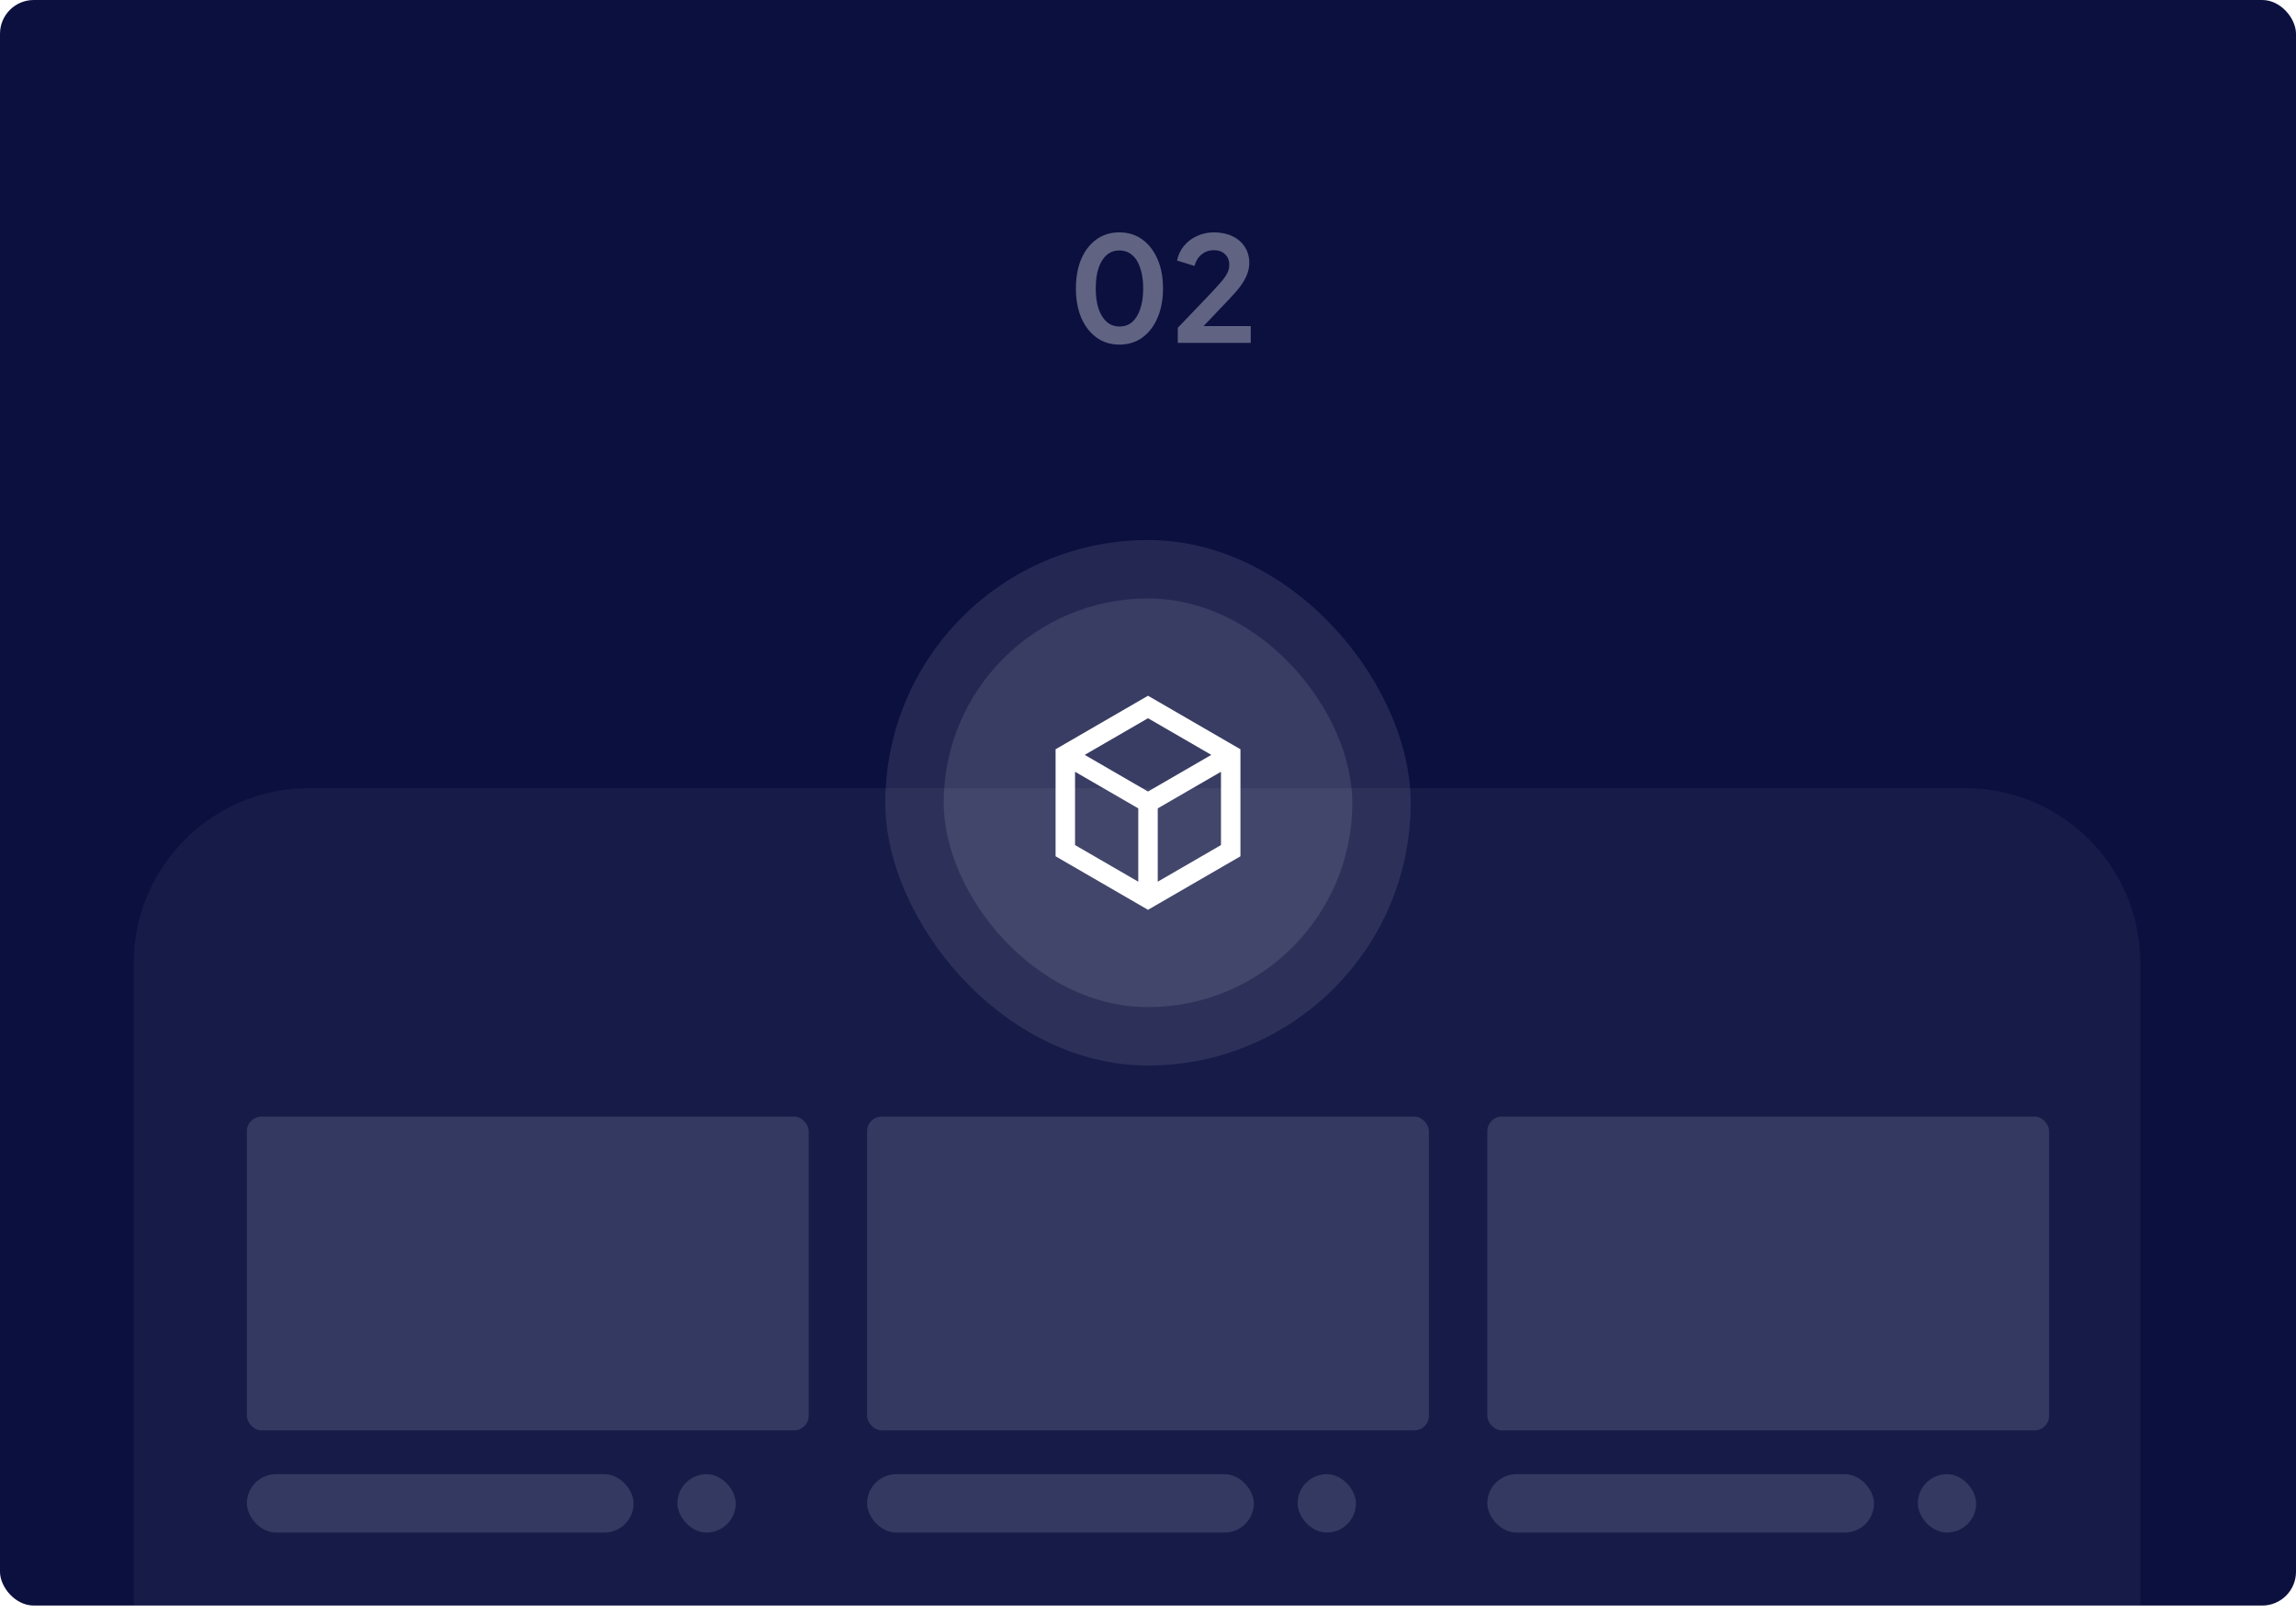
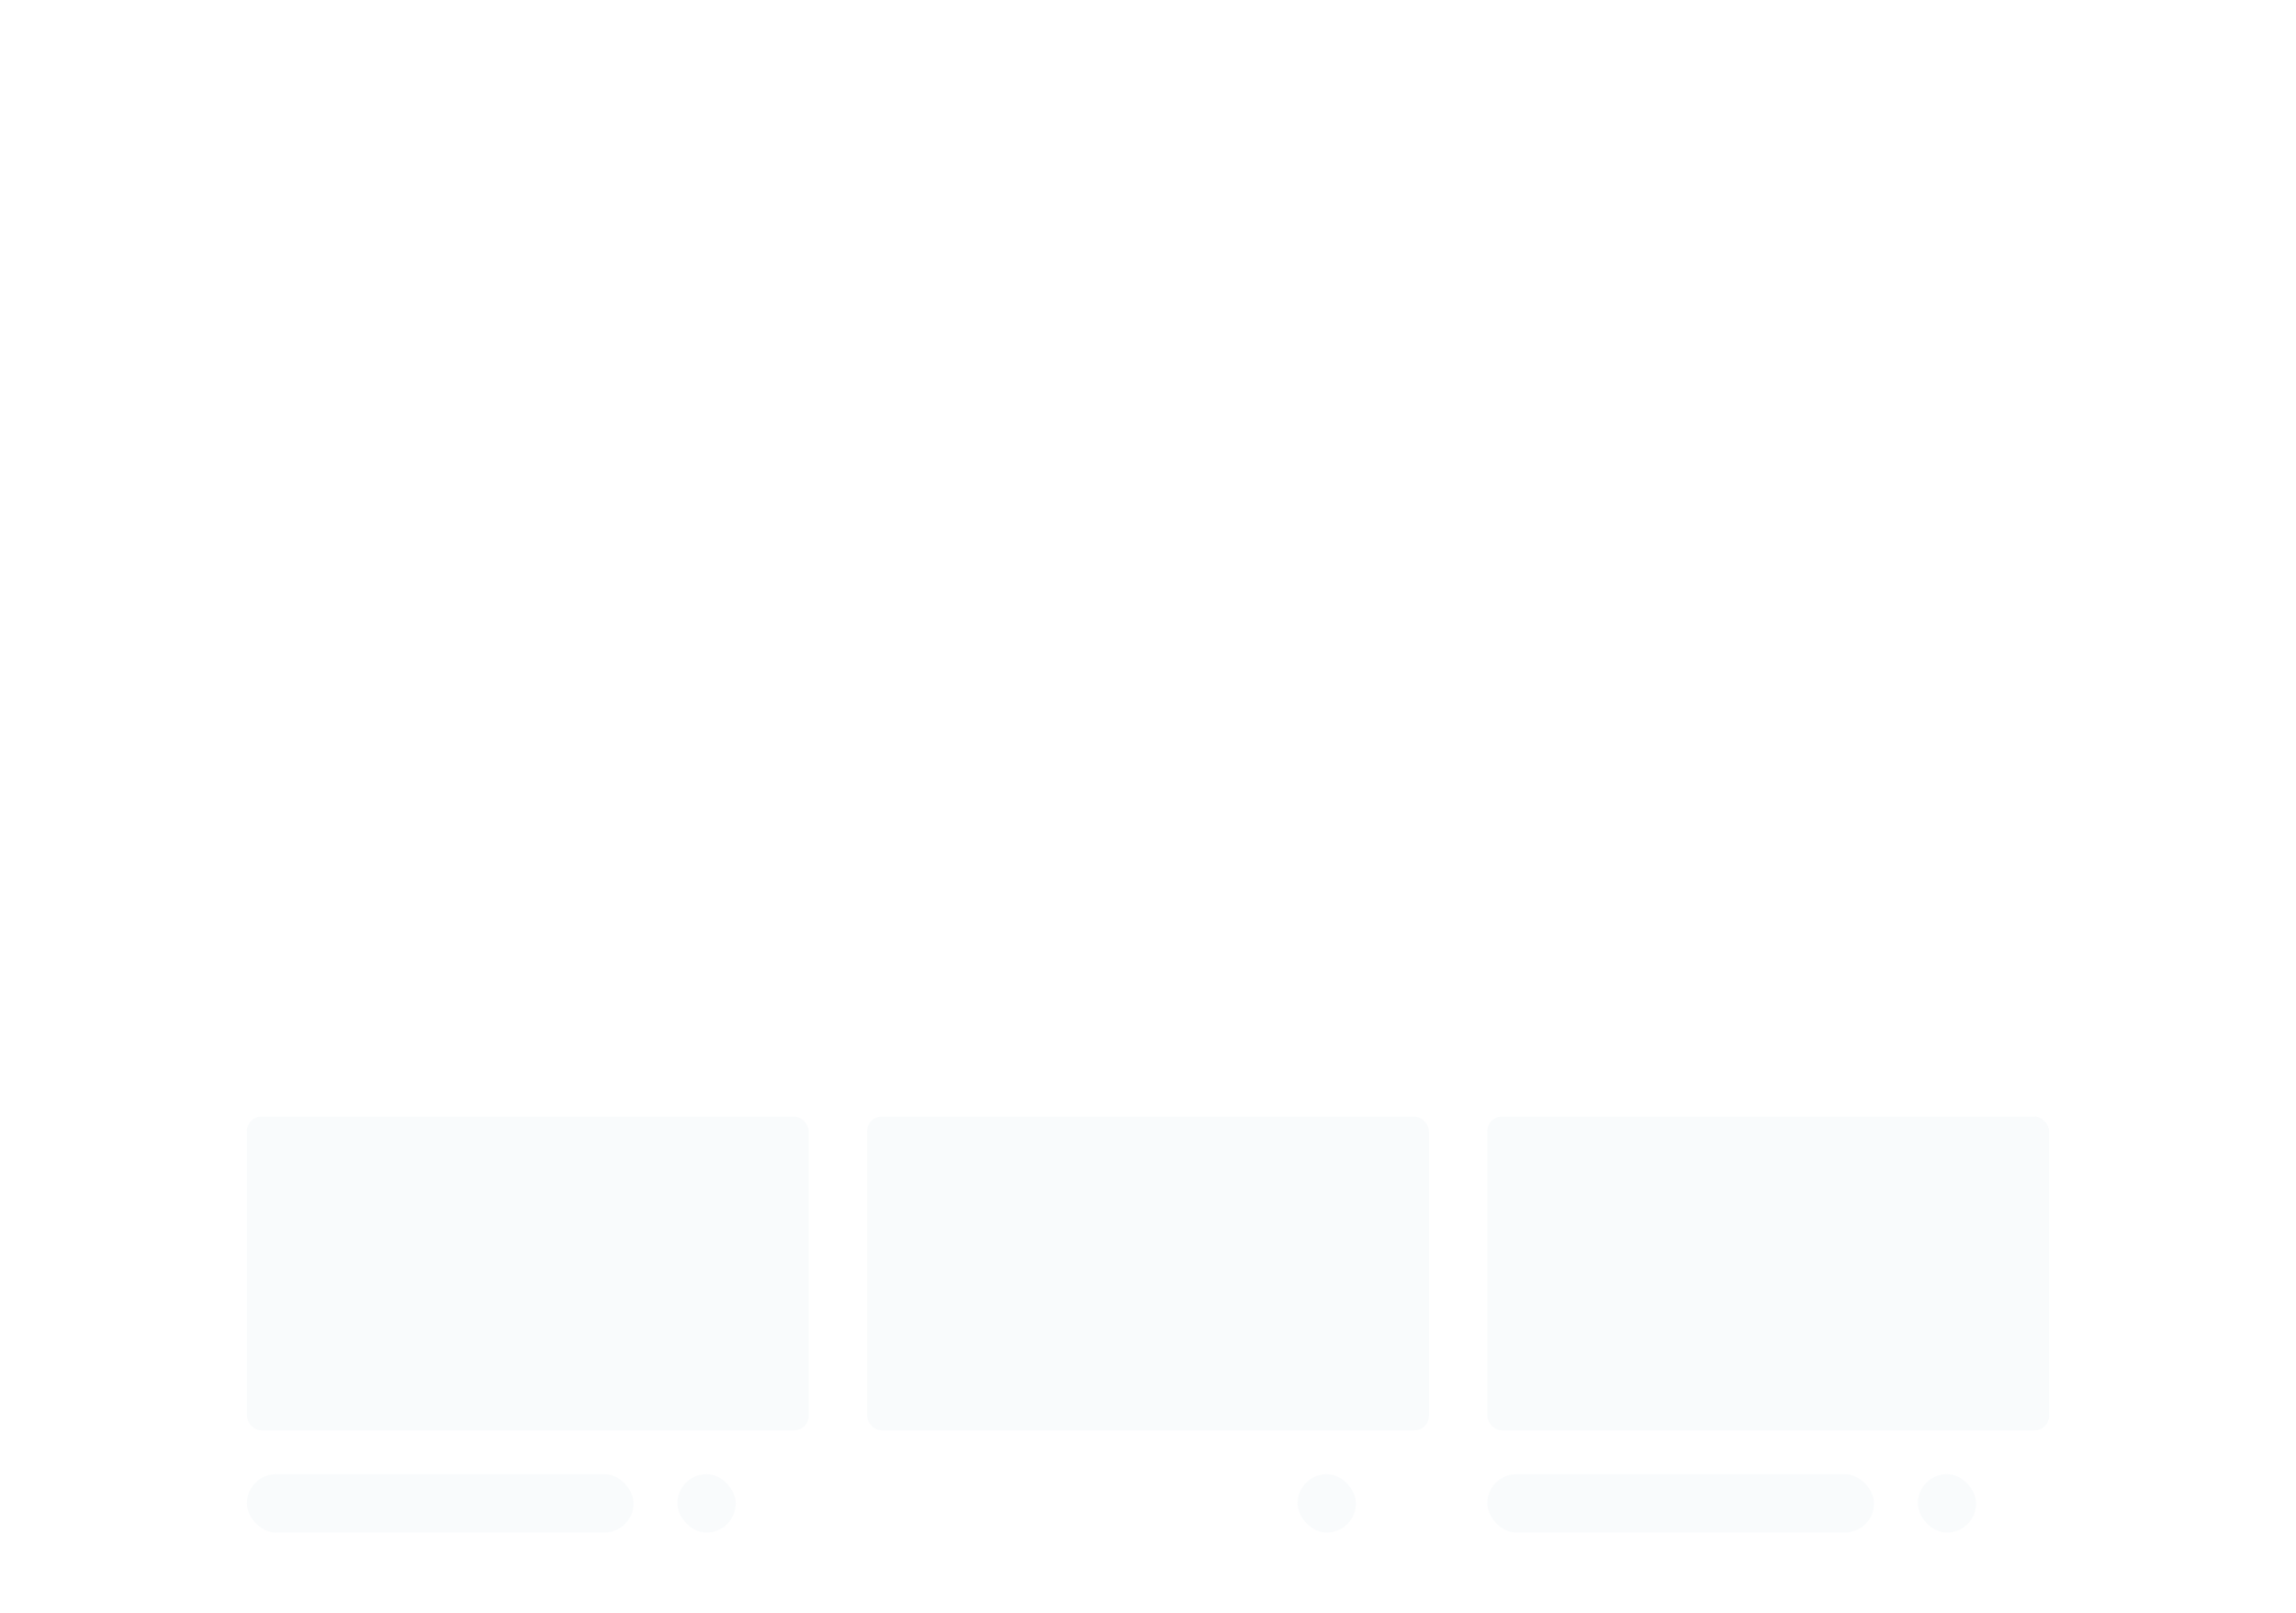
<svg xmlns="http://www.w3.org/2000/svg" width="272" height="191" viewBox="0 0 272 191" fill="none">
  <g clip-path="url(#clip0_1545_18878)">
-     <rect width="272" height="190.169" rx="4" fill="#0B103F" />
-     <path d="M15.848 114.102C15.848 102.644 25.136 93.356 36.593 93.356H232.814C244.271 93.356 253.56 102.644 253.56 114.102V190.169H15.848V114.102Z" fill="white" fill-opacity="0.05" />
+     <path d="M15.848 114.102H232.814C244.271 93.356 253.56 102.644 253.56 114.102V190.169H15.848V114.102Z" fill="white" fill-opacity="0.05" />
    <rect x="29.246" y="132.254" width="66.559" height="37.169" rx="1.729" fill="#D8E3EA" fill-opacity="0.15" />
    <rect x="29.246" y="174.61" width="45.814" height="6.915" rx="3.458" fill="#D8E3EA" fill-opacity="0.15" />
    <rect x="80.246" y="174.61" width="6.915" height="6.915" rx="3.458" fill="#D8E3EA" fill-opacity="0.15" />
    <rect x="102.721" y="132.254" width="66.559" height="37.169" rx="1.729" fill="#D8E3EA" fill-opacity="0.15" />
-     <rect x="102.721" y="174.61" width="45.814" height="6.915" rx="3.458" fill="#D8E3EA" fill-opacity="0.15" />
    <rect x="153.721" y="174.61" width="6.915" height="6.915" rx="3.458" fill="#D8E3EA" fill-opacity="0.15" />
    <rect x="176.195" y="132.254" width="66.559" height="37.169" rx="1.729" fill="#D8E3EA" fill-opacity="0.15" />
    <rect x="176.195" y="174.61" width="45.814" height="6.915" rx="3.458" fill="#D8E3EA" fill-opacity="0.15" />
    <rect x="227.195" y="174.61" width="6.915" height="6.915" rx="3.458" fill="#D8E3EA" fill-opacity="0.15" />
    <g filter="url(#filter0_b_1545_18878)">
      <rect x="104.882" y="63.966" width="62.237" height="62.237" rx="31.119" fill="white" fill-opacity="0.1" />
      <rect x="111.797" y="70.881" width="48.407" height="48.407" rx="24.203" fill="white" fill-opacity="0.1" />
      <path d="M136.001 82.407L146.95 88.746V101.424L136.001 107.763L125.052 101.424V88.746L136.001 82.407ZM128.502 89.412L136.001 93.753L143.5 89.412L136.001 85.07L128.502 89.412ZM127.357 91.412V100.095L134.848 104.432V95.749L127.357 91.412ZM137.154 104.432L144.645 100.095V91.412L137.154 95.749V104.432Z" fill="white" />
    </g>
-     <path opacity="0.35" d="M132.611 40.818C131.585 40.818 130.686 40.541 129.914 39.988C129.142 39.435 128.537 38.657 128.099 37.654C127.673 36.651 127.459 35.487 127.459 34.162C127.459 32.825 127.673 31.661 128.099 30.669C128.525 29.678 129.125 28.906 129.897 28.353C130.669 27.8 131.568 27.523 132.594 27.523C133.643 27.523 134.547 27.8 135.308 28.353C136.08 28.906 136.685 29.684 137.123 30.687C137.561 31.678 137.78 32.836 137.78 34.162C137.78 35.487 137.561 36.651 137.123 37.654C136.697 38.645 136.098 39.423 135.325 39.988C134.553 40.541 133.648 40.818 132.611 40.818ZM132.628 38.674C133.216 38.674 133.718 38.495 134.133 38.138C134.547 37.769 134.864 37.251 135.083 36.582C135.314 35.902 135.429 35.095 135.429 34.162C135.429 33.228 135.314 32.427 135.083 31.759C134.864 31.079 134.542 30.56 134.115 30.203C133.7 29.845 133.193 29.667 132.594 29.667C132.018 29.667 131.522 29.845 131.107 30.203C130.692 30.56 130.37 31.079 130.139 31.759C129.92 32.427 129.811 33.228 129.811 34.162C129.811 35.084 129.92 35.885 130.139 36.565C130.37 37.233 130.692 37.752 131.107 38.121C131.534 38.489 132.041 38.674 132.628 38.674ZM139.527 40.61V38.83L143.019 35.182C143.71 34.456 144.24 33.879 144.609 33.453C144.99 33.015 145.255 32.64 145.405 32.329C145.554 32.018 145.629 31.701 145.629 31.378C145.629 30.837 145.456 30.41 145.111 30.099C144.776 29.788 144.344 29.632 143.814 29.632C143.261 29.632 142.783 29.794 142.379 30.116C141.976 30.427 141.682 30.889 141.497 31.499L139.44 30.86C139.578 30.18 139.861 29.592 140.287 29.096C140.714 28.589 141.232 28.203 141.843 27.938C142.466 27.661 143.123 27.523 143.814 27.523C144.644 27.523 145.37 27.673 145.992 27.973C146.626 28.272 147.116 28.693 147.462 29.235C147.819 29.776 147.998 30.41 147.998 31.136C147.998 31.597 147.911 32.053 147.738 32.502C147.566 32.952 147.306 33.413 146.96 33.885C146.615 34.346 146.165 34.865 145.612 35.441L142.587 38.622H148.171V40.61H139.527Z" fill="white" />
  </g>
  <defs>
    <filter id="filter0_b_1545_18878" x="96.882" y="55.966" width="78.237" height="78.237" filterUnits="userSpaceOnUse" color-interpolation-filters="sRGB">
      <feFlood flood-opacity="0" result="BackgroundImageFix" />
      <feGaussianBlur in="BackgroundImageFix" stdDeviation="4" />
      <feComposite in2="SourceAlpha" operator="in" result="effect1_backgroundBlur_1545_18878" />
      <feBlend mode="normal" in="SourceGraphic" in2="effect1_backgroundBlur_1545_18878" result="shape" />
    </filter>
    <clipPath id="clip0_1545_18878">
      <rect width="272" height="190.169" rx="4" fill="white" />
    </clipPath>
  </defs>
</svg>